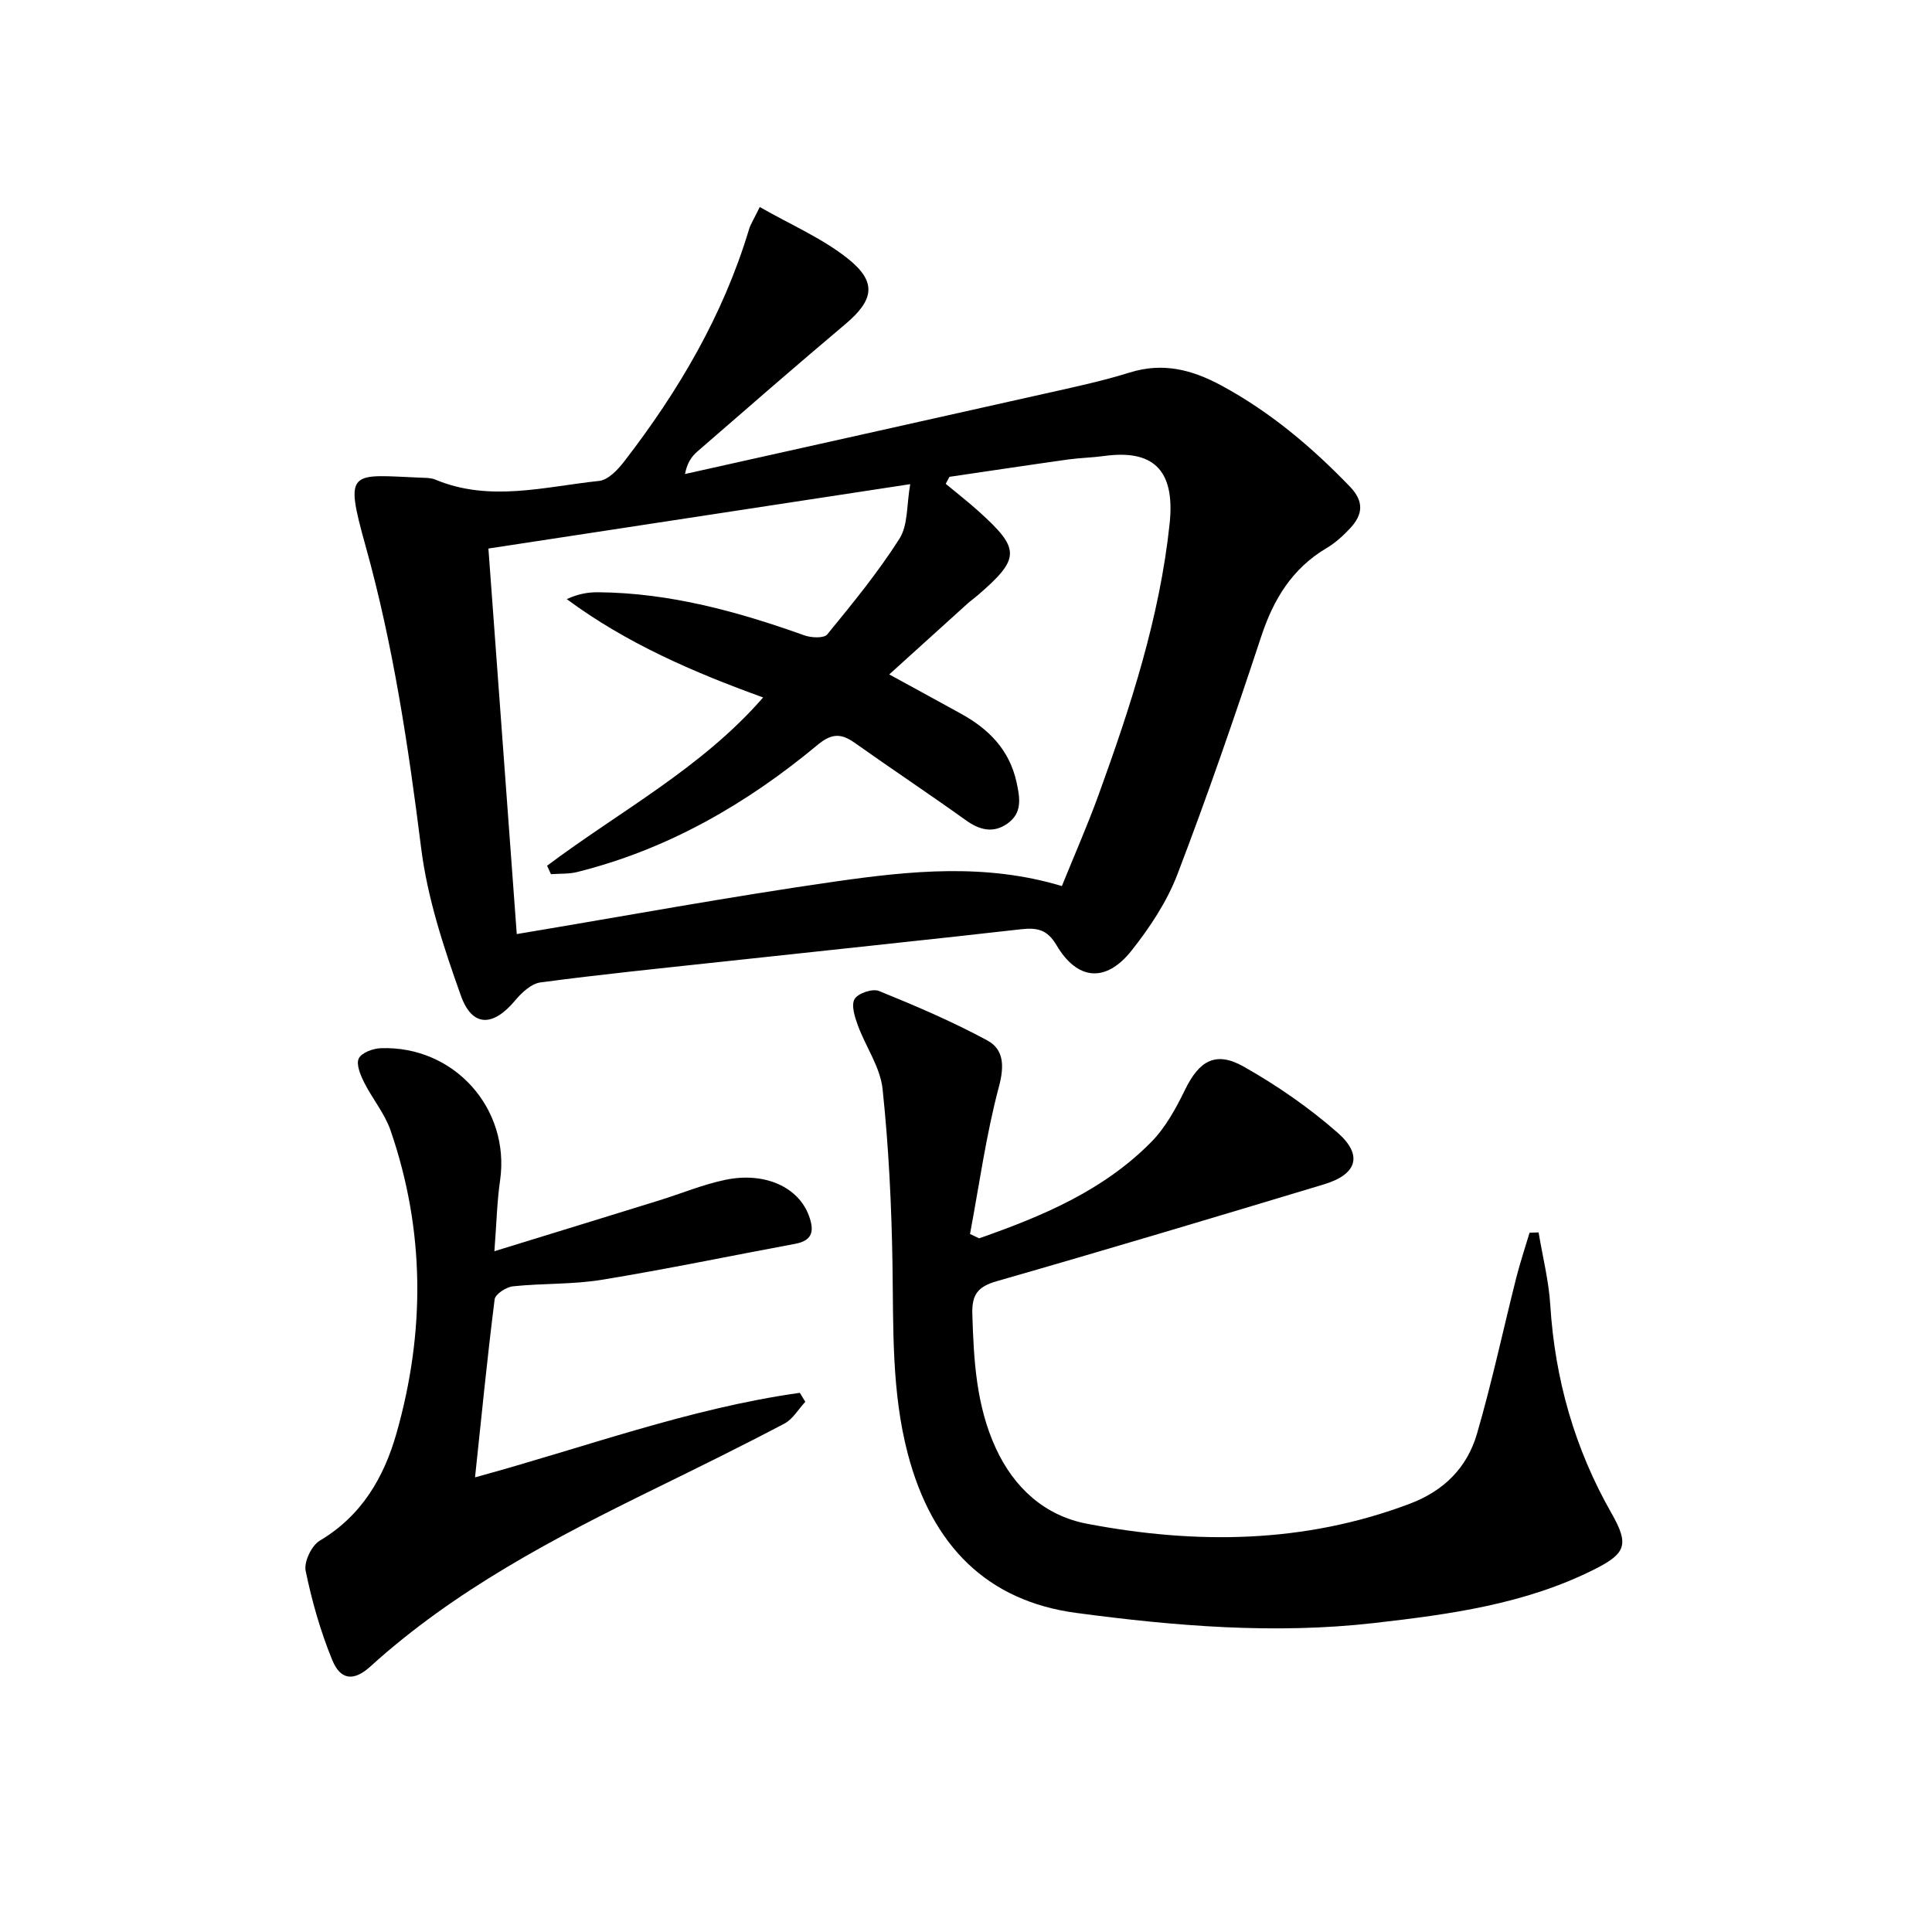
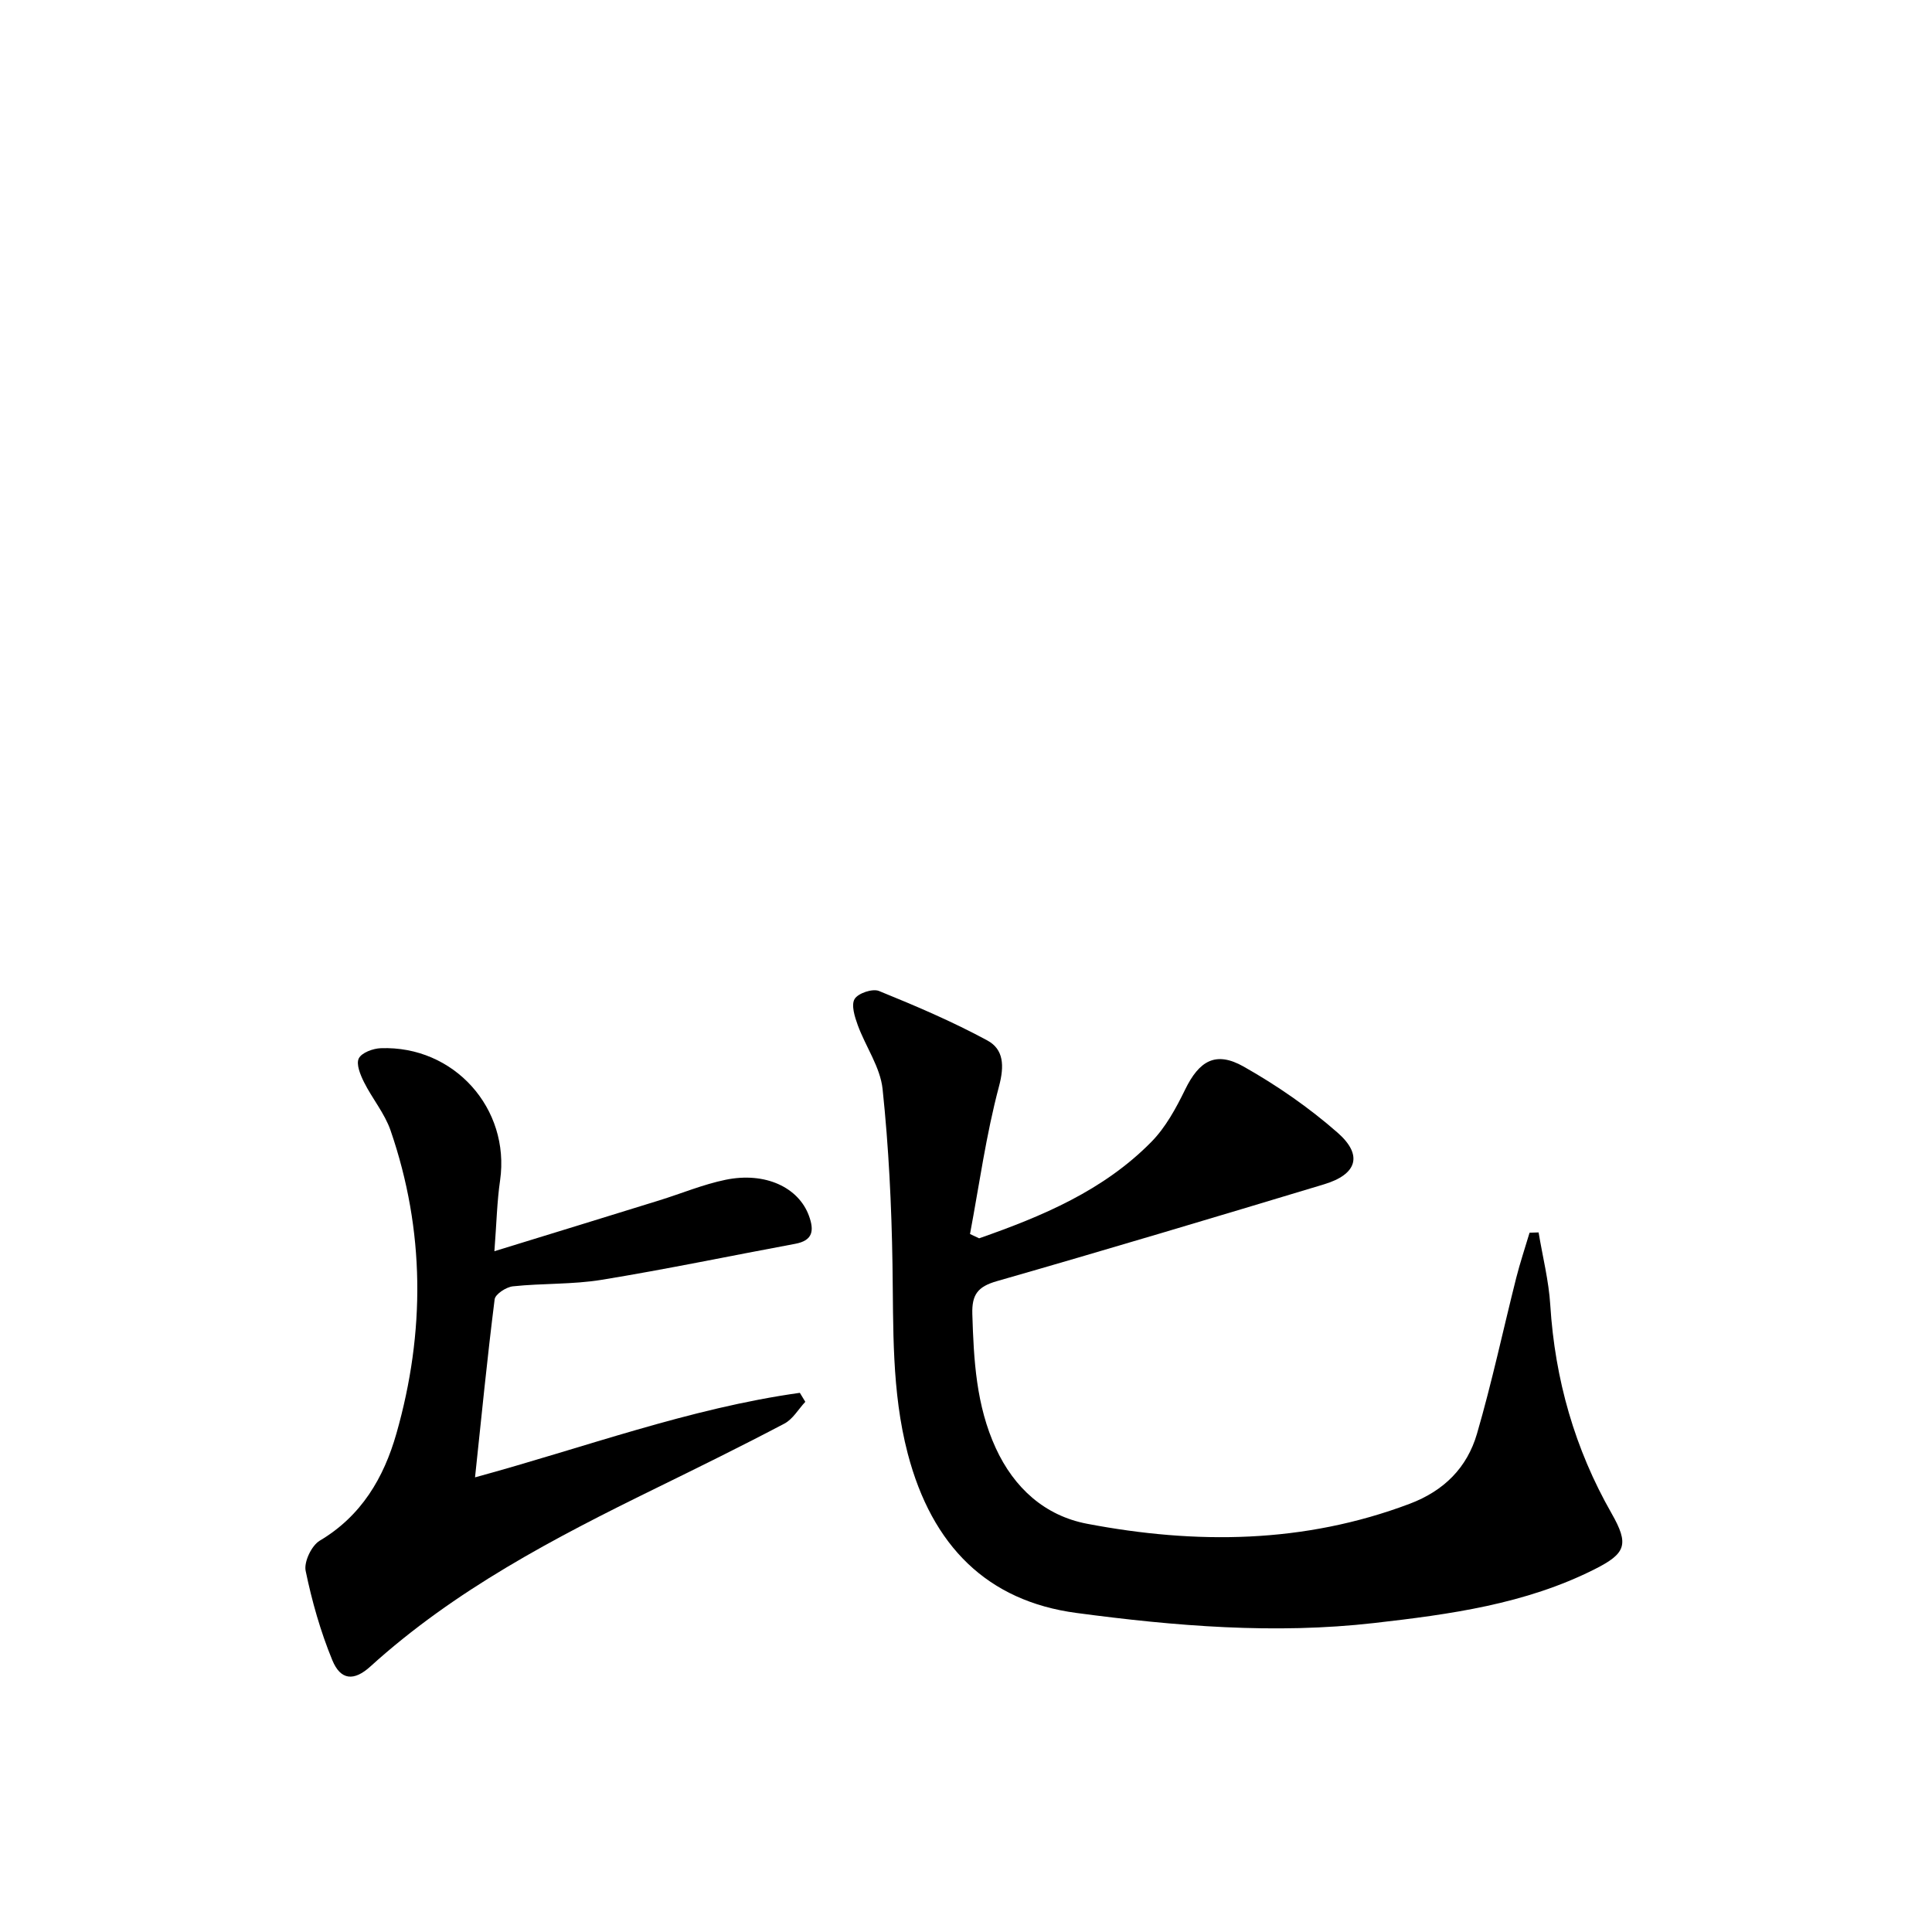
<svg xmlns="http://www.w3.org/2000/svg" enable-background="new 0 0 400 400" viewBox="0 0 400 400">
-   <path d="m157.3 42.86c6.45 3.69 12.91 6.45 18.22 10.67 6.14 4.88 5.41 8.61-.56 13.63-10.3 8.67-20.44 17.52-30.61 26.35-1.18 1.02-2.09 2.35-2.53 4.63 24.89-5.56 49.79-11.09 74.67-16.68 5.83-1.31 11.7-2.55 17.39-4.33 6.89-2.15 12.9-.61 19.02 2.7 10.09 5.46 18.65 12.69 26.56 20.89 2.98 3.09 2.72 5.77.14 8.58-1.45 1.57-3.1 3.08-4.92 4.16-7.15 4.23-11.01 10.59-13.57 18.35-5.45 16.52-11.13 32.99-17.35 49.24-2.16 5.64-5.69 10.96-9.47 15.74-5.32 6.73-11.24 6.21-15.55-1.1-1.9-3.23-4-3.67-7.32-3.3-20.79 2.35-41.59 4.51-62.39 6.77-12.39 1.34-24.78 2.59-37.13 4.24-1.91.25-3.91 2.13-5.27 3.76-4.54 5.43-8.86 5.55-11.2-1-3.55-9.94-6.94-20.21-8.24-30.61-2.65-21.12-5.79-42.05-11.52-62.58-4.46-16-3.16-14.68 11.49-14.07.99.04 2.07.02 2.95.39 11.26 4.72 22.63 1.47 33.92.28 1.88-.2 3.89-2.32 5.21-4.04 11.25-14.57 20.48-30.25 25.83-48.02.32-1.09.98-2.08 2.23-4.65zm26.81 96.77c5.56 3.05 10.21 5.57 14.84 8.13 5.75 3.17 10.03 7.44 11.52 14.21.73 3.32 1.19 6.37-1.89 8.54-2.93 2.07-5.76 1.36-8.64-.71-7.57-5.43-15.33-10.58-22.93-15.97-2.8-1.99-4.76-2.08-7.71.37-14.72 12.24-31.04 21.66-49.79 26.34-1.74.44-3.62.31-5.44.45-.27-.58-.54-1.17-.8-1.75 15.02-11.28 31.98-20.19 44.73-34.84-14.44-5.22-28.29-11.2-40.66-20.36 2.38-1.1 4.46-1.44 6.54-1.42 14.81.13 28.85 3.99 42.67 8.93 1.43.51 4.05.63 4.73-.21 5.24-6.41 10.52-12.85 14.95-19.82 1.79-2.82 1.46-6.98 2.22-11.28-29.98 4.58-58.46 8.93-87.33 13.33 1.99 27.01 3.94 53.58 5.87 79.82 22.48-3.75 44.19-7.77 66.02-10.89 15.41-2.2 31.01-3.82 46.84.95 2.52-6.23 5.26-12.45 7.58-18.83 6.63-18.28 12.68-36.78 14.73-56.22 1.21-11.48-3.77-15.34-13.57-13.99-2.47.34-4.97.38-7.44.72-8.2 1.15-16.38 2.39-24.57 3.59-.26.48-.52.97-.78 1.45 2.28 1.9 4.63 3.72 6.84 5.71 8.69 7.83 8.64 9.74-.33 17.47-.63.54-1.32 1.02-1.94 1.57-5.29 4.77-10.57 9.56-16.26 14.71z" />
  <path d="m202.72 256.38c13.04-4.56 25.74-9.88 35.66-19.97 2.95-3 5.1-6.96 6.97-10.79 2.92-6 6.34-8.08 12.16-4.78 6.88 3.89 13.52 8.48 19.45 13.69 5.29 4.66 3.98 8.62-2.83 10.67-22.55 6.8-45.1 13.56-67.74 20.05-3.95 1.13-5.2 2.77-5.08 6.81.29 9.52.79 18.92 4.85 27.75 3.8 8.26 10.15 14 18.91 15.67 22.52 4.29 44.89 4.12 66.77-4.13 7.16-2.7 11.91-7.51 13.95-14.5 3.1-10.64 5.41-21.5 8.12-32.25.8-3.16 1.84-6.25 2.77-9.38.62-.02 1.25-.04 1.87-.06.83 5.02 2.11 10.01 2.42 15.06.97 15.37 5.06 29.74 12.69 43.11 3.67 6.44 2.97 8.29-3.48 11.55-14.39 7.26-30.03 9.36-45.68 11.15-20.62 2.35-41.2.64-61.66-2.09-18.35-2.45-29.88-13.77-34.91-33.02-3.37-12.89-2.94-26.01-3.15-39.15-.19-12.12-.78-24.26-2.05-36.3-.48-4.53-3.51-8.77-5.14-13.22-.63-1.73-1.4-4.18-.65-5.42.72-1.2 3.71-2.2 5.04-1.66 7.61 3.09 15.21 6.33 22.43 10.24 3.4 1.84 3.56 5.23 2.42 9.52-2.67 10.01-4.08 20.35-6 30.56.62.28 1.26.58 1.89.89z" />
  <path d="m102.36 259.05c12.05-3.71 23.1-7.1 34.15-10.53 4.58-1.42 9.05-3.3 13.72-4.26 8.22-1.69 15.11 1.59 17.25 7.45 1.12 3.06.84 5.13-2.85 5.81-13.35 2.48-26.65 5.26-40.05 7.45-6.04.99-12.28.7-18.39 1.35-1.39.15-3.64 1.61-3.78 2.69-1.53 12.14-2.73 24.32-4.06 36.86 22.65-6.17 44.36-14.3 67.25-17.5.38.62.75 1.24 1.13 1.86-1.43 1.53-2.58 3.59-4.33 4.51-8.8 4.64-17.73 9.03-26.66 13.41-20.96 10.26-41.59 21.03-59.06 36.88-3.38 3.07-6.15 2.89-7.88-1.31-2.44-5.93-4.22-12.21-5.52-18.5-.38-1.86 1.23-5.23 2.92-6.24 8.64-5.13 13.26-13.02 15.87-22.17 5.98-20.99 5.94-42.02-1.21-62.77-1.22-3.53-3.79-6.58-5.49-9.98-.76-1.52-1.67-3.72-1.09-4.92.58-1.19 2.93-2.06 4.54-2.12 15.19-.57 26.84 12.5 24.72 27.35-.64 4.37-.73 8.82-1.18 14.68z" />
</svg>